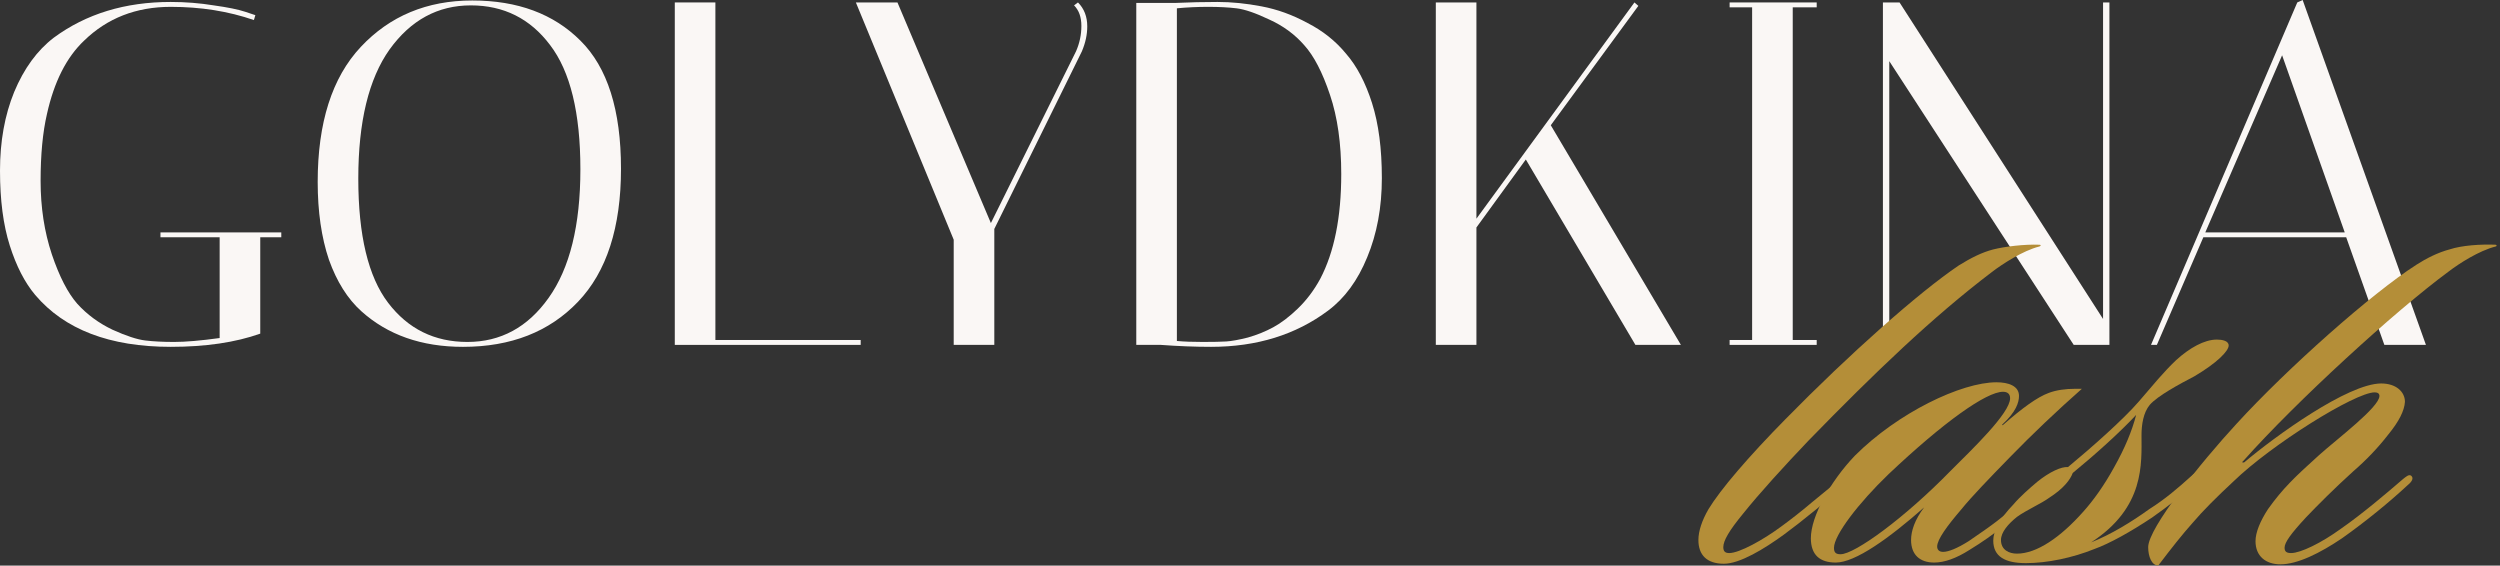
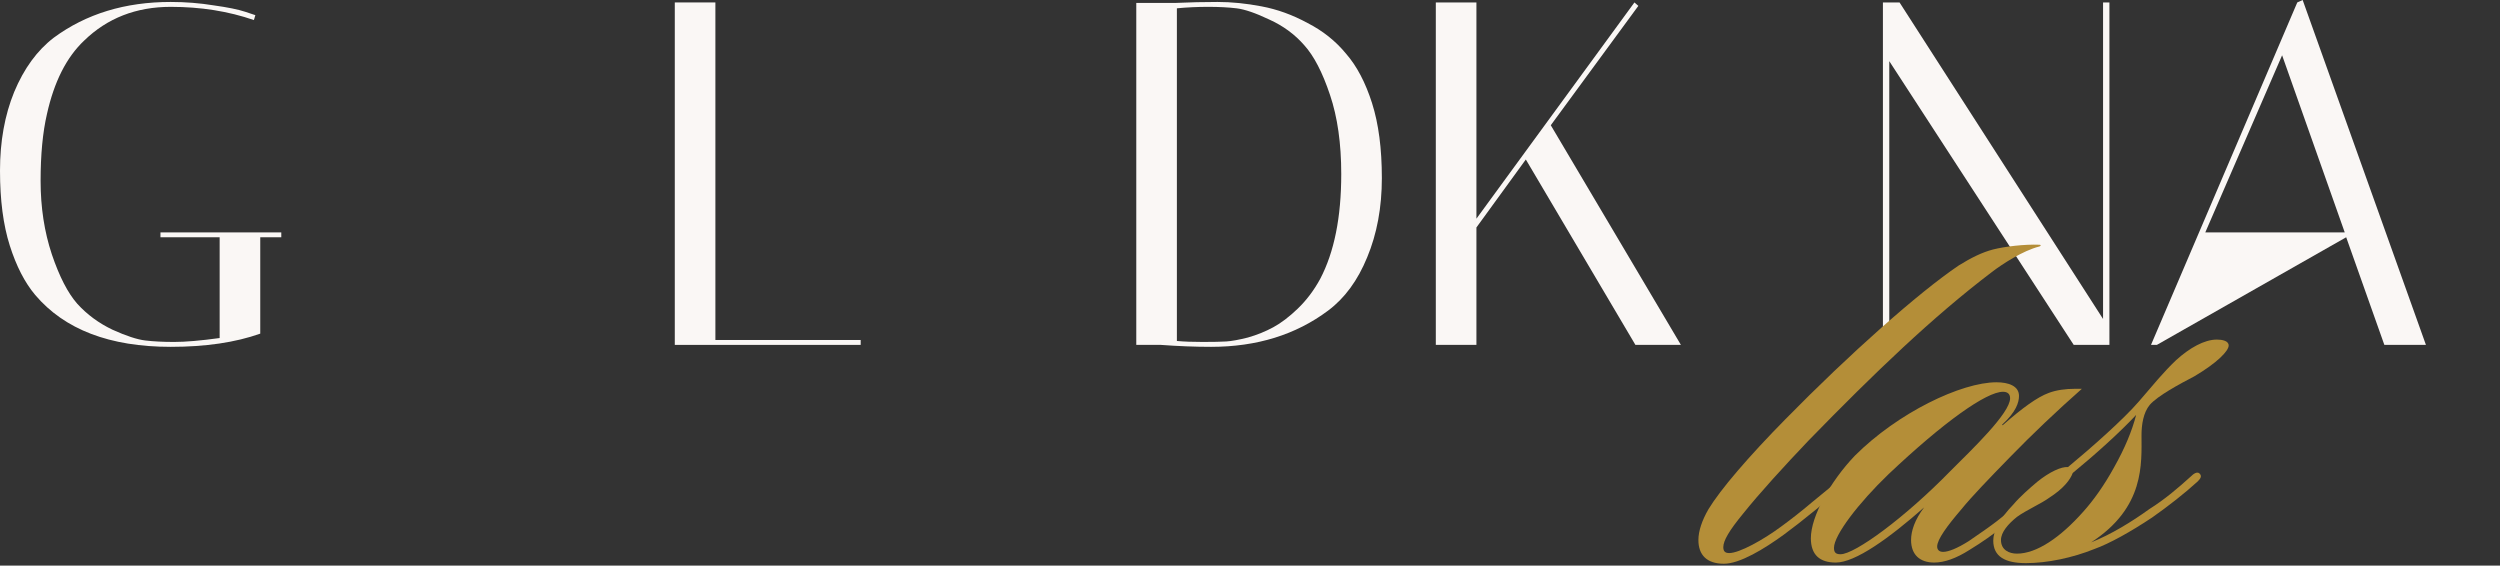
<svg xmlns="http://www.w3.org/2000/svg" width="663" height="150" viewBox="0 0 663 150" fill="none">
  <rect x="0" y="0" width="663" height="150" fill="#333333" stroke="none" />
-   <path d="M572.003 91.463H570.446L609.237 0.649L610.664 0L643.357 91.463H632.33L622.21 62.922H584.328L572.003 91.463ZM605.215 14.66L584.846 61.624H621.821L605.215 14.66Z" fill="#FAF7F5" />
+   <path d="M572.003 91.463H570.446L609.237 0.649L610.664 0L643.357 91.463H632.33L622.21 62.922L572.003 91.463ZM605.215 14.66L584.846 61.624H621.821L605.215 14.66Z" fill="#FAF7F5" />
  <path d="M501.036 91.464H499.35V0.649H503.761L557.731 84.588V0.649H559.417V91.464H549.947L501.036 16.217V91.464Z" fill="#FAF7F5" />
-   <path d="M458.696 1.946V0.649H481.789V1.946H475.432V90.166H481.789V91.464H458.696V90.166H464.664V1.946H458.696Z" fill="#FAF7F5" />
  <path d="M391.547 0.649V57.992L433.452 0.649L434.489 1.557L411.267 33.212L445.776 91.464H433.711L404.65 42.294L391.547 60.327V91.464H380.779V0.649H391.547Z" fill="#FAF7F5" />
  <path d="M311.72 0.778C315.526 0.605 319.245 0.519 322.877 0.519C326.596 0.519 330.489 0.908 334.554 1.686C338.705 2.465 342.77 3.935 346.749 6.097C350.814 8.173 354.23 10.898 356.998 14.271C359.852 17.558 362.144 21.925 363.874 27.374C365.604 32.823 366.468 39.44 366.468 47.224C366.468 55.008 365.171 62.014 362.576 68.241C360.068 74.382 356.609 79.095 352.198 82.382C343.635 88.782 333.299 91.982 321.191 91.982C316.953 91.982 312.499 91.809 307.828 91.463H301.341V0.778H311.72ZM312.109 90.426C313.926 90.599 316.218 90.685 318.985 90.685C321.753 90.685 323.829 90.642 325.213 90.555C326.596 90.469 328.499 90.123 330.921 89.517C333.343 88.826 335.591 87.917 337.667 86.793C339.743 85.669 341.905 84.025 344.154 81.863C346.489 79.614 348.478 76.976 350.122 73.949C353.841 66.857 355.7 57.602 355.7 46.186C355.7 38.056 354.706 31.05 352.717 25.169C350.727 19.201 348.435 14.79 345.841 11.936C343.332 9.081 340.262 6.833 336.629 5.189C332.997 3.46 330.099 2.465 327.937 2.205C325.775 1.946 323.267 1.816 320.412 1.816C317.558 1.816 314.791 1.946 312.109 2.205V90.426Z" fill="#FAF7F5" />
-   <path d="M285.876 0.649C287.519 2.292 288.341 4.411 288.341 7.006C288.341 9.168 287.865 11.374 286.914 13.623L263.691 60.717V91.464H252.923V63.571L226.976 0.649H238.004L262.783 59.16L285.357 13.623C286.309 11.46 286.784 9.211 286.784 6.876C286.784 4.541 286.136 2.725 284.838 1.427L285.876 0.649Z" fill="#FAF7F5" />
  <path d="M228.253 91.464H178.954V0.649H189.722V90.166H228.253V91.464Z" fill="#FAF7F5" />
-   <path d="M84.252 48.262C84.252 32.521 88.058 20.585 95.669 12.455C103.366 4.238 113.226 0.13 125.249 0.13C137.271 0.13 146.828 3.676 153.92 10.768C161.099 17.861 164.688 29.191 164.688 44.759C164.688 60.327 160.883 72.09 153.271 80.047C145.66 88.004 135.498 91.983 122.784 91.983C111.799 91.983 102.804 88.826 95.799 82.512C92.166 79.225 89.312 74.685 87.236 68.89C85.247 63.008 84.252 56.133 84.252 48.262ZM124.859 1.427C116.124 1.427 108.945 5.319 103.323 13.104C97.788 20.888 95.02 32.304 95.02 47.354C95.02 62.403 97.658 73.387 102.934 80.307C108.21 87.226 115.216 90.686 123.951 90.686C132.773 90.686 139.952 86.793 145.487 79.009C151.109 71.139 153.92 59.765 153.92 44.889C153.92 29.926 151.239 18.942 145.876 11.936C140.601 4.93 133.595 1.427 124.859 1.427Z" fill="#FAF7F5" />
  <path d="M45.278 91.982C29.104 91.982 17.125 87.398 9.341 78.23C6.573 74.944 4.325 70.576 2.595 65.127C0.865 59.678 0 53.062 0 45.278C0 37.493 1.254 30.531 3.762 24.39C6.357 18.163 9.86 13.363 14.271 9.99C22.833 3.676 33.169 0.519 45.278 0.519C49.17 0.519 52.975 0.822 56.694 1.427C60.413 1.946 63.181 2.508 64.998 3.114L67.722 4.022L67.333 5.319C60.587 2.984 53.235 1.816 45.278 1.816C36.11 1.816 28.455 4.8 22.314 10.768C17.644 15.179 14.357 21.666 12.455 30.228C11.33 35.072 10.768 40.996 10.768 48.002C10.768 55.008 11.763 61.495 13.752 67.462C15.741 73.344 17.99 77.712 20.498 80.566C23.093 83.42 26.207 85.712 29.839 87.442C33.472 89.085 36.369 90.036 38.531 90.296C40.694 90.555 43.245 90.685 46.186 90.685C49.213 90.685 53.235 90.339 58.251 89.647V62.922H42.553V61.624H74.598V62.922H69.019V88.48C62.446 90.815 54.532 91.982 45.278 91.982Z" fill="#FAF7F5" />
-   <path d="M631.5 101.696C635.431 101.696 637.79 103.897 637.79 106.571C637.633 108.929 636.218 111.76 633.387 115.22C630.714 118.679 627.569 121.982 624.109 124.969C619.077 129.53 614.674 133.933 611.529 137.235C607.597 141.481 605.867 143.84 605.867 145.255C605.867 146.356 606.496 146.671 607.597 146.671C610.113 146.671 615.617 143.997 620.807 140.223C626.468 136.292 632.758 130.945 637.318 127.014C637.947 126.542 638.891 125.598 639.52 126.227C640.306 127.014 639.205 128.114 638.419 128.743C633.859 132.989 627.569 138.179 621.121 142.739C615.303 146.671 609.327 149.658 604.767 149.658C600.835 149.658 598.162 147.457 598.162 143.525C598.162 141.167 599.42 138.179 601.464 135.034C605.396 129.53 608.541 126.542 614.988 120.723C619.706 116.478 631.028 107.986 631.028 104.998C631.028 104.369 630.556 104.054 629.77 104.054C624.581 104.054 602.408 117.893 592.343 127.643C587.783 131.889 584.166 135.505 581.493 138.651C578.819 141.638 575.832 145.413 572.372 149.973C570.642 149.973 569.699 147.614 569.699 145.098C569.699 140.066 583.694 122.611 593.13 112.389C606.654 97.607 628.984 77.793 640.778 70.245C643.451 68.515 646.596 66.942 649.584 66.156C652.887 65.055 657.919 64.741 661.85 64.898C662.007 64.898 662.322 65.212 661.85 65.37C657.447 66.47 652.1 69.93 649.427 71.974C635.117 82.51 608.855 106.571 595.017 122.139C594.388 122.611 594.702 122.768 595.174 122.611C603.351 115.691 622.694 101.696 631.5 101.696Z" fill="#B48E38" />
  <path d="M587.899 90.057C589.315 90.057 591.044 90.371 591.044 91.63C591.044 93.045 588.056 96.19 581.924 99.807C577.992 101.851 572.174 104.996 570.129 107.355C568.4 109.399 567.928 112.702 567.928 115.375C567.928 122.923 568.871 134.56 554.561 143.838C559.751 141.794 565.412 138.334 569.972 135.032C574.218 132.359 577.678 129.371 580.98 126.383C581.766 125.597 582.71 124.968 583.339 125.597C583.968 126.226 583.653 126.855 582.867 127.641C579.25 130.943 575.004 134.246 570.758 137.234C565.097 141.008 559.436 144.153 555.505 145.568C549.686 147.927 542.924 149.342 537.263 149.342C531.759 149.342 528.614 147.612 528.614 143.367C528.614 140.85 530.187 137.705 533.961 133.774C535.691 131.73 538.207 129.528 540.251 127.798C543.553 125.125 546.698 123.71 548.428 123.867C554.718 118.677 563.21 111.129 567.142 106.569C571.073 102.008 573.746 98.706 577.049 95.561C580.666 92.259 584.597 90.057 587.899 90.057ZM566.513 110.028C562.267 114.589 555.819 120.407 549.686 125.439C549.057 127.169 547.327 129.528 543.396 132.044C541.509 133.459 537.263 135.346 534.904 137.076C532.545 138.963 530.658 141.165 530.658 143.209C530.658 145.883 532.86 146.826 534.904 146.826C540.094 146.826 546.384 142.58 552.517 135.661C555.19 132.673 558.021 128.742 560.694 123.867C563.525 118.835 565.412 114.274 566.513 110.028Z" fill="#B48E38" />
  <path d="M550.22 103.112H552.107C545.345 109.088 539.054 115.064 533.079 121.196C527.26 127.172 522.857 131.733 520.184 135.035C516.41 139.438 513.736 143.055 513.736 144.942C513.736 145.728 514.208 146.357 515.309 146.357C516.724 146.357 519.083 145.414 522.071 143.527C525.059 141.482 527.575 139.753 529.619 138.18C534.651 134.249 540.155 129.216 544.087 125.914C544.873 125.285 545.659 124.813 546.288 125.442C546.917 126.229 545.974 127.015 545.345 127.644C540.784 131.575 535.438 136.45 531.034 139.753C528.676 141.64 525.845 143.684 522.228 145.886C518.769 148.087 515.623 149.188 512.95 149.188C509.176 149.188 506.817 147.144 506.817 143.212C506.817 140.853 507.761 137.866 510.277 134.563C500.999 142.74 492.035 149.188 486.846 149.188C482.6 149.188 480.241 147.144 480.241 142.74C480.241 136.922 485.43 127.644 491.878 120.882C503.358 109.402 520.184 101.382 529.462 101.382C532.607 101.382 535.438 102.326 535.438 104.999C535.438 106.729 534.651 109.245 531.034 112.547C530.877 112.705 531.034 112.862 531.192 112.705C536.381 108.144 540.312 105.314 543.3 104.213C545.345 103.427 547.861 103.112 550.22 103.112ZM533.079 105.628C533.079 104.527 532.45 103.898 531.192 103.898C526.789 103.898 515.466 111.918 500.841 125.757C492.821 133.462 486.374 141.954 486.374 145.257C486.374 146.357 486.688 146.986 488.104 146.986C491.878 146.986 505.087 137.394 517.353 124.813C523.014 119.152 533.079 109.56 533.079 105.628Z" fill="#B48E38" />
  <path d="M540.837 64.9C541.309 64.9 541.309 65.215 540.837 65.372C536.434 66.473 530.93 70.09 528.257 72.134C512.531 84.085 497.278 98.71 479.665 116.794C473.218 123.556 466.613 130.79 462.21 136.294C458.593 140.697 457.02 143.37 457.02 145.1C457.02 146.201 457.492 146.673 458.593 146.673C461.266 146.673 467.556 143.213 472.431 139.596C474.79 137.866 477.463 135.822 480.609 133.149C483.911 130.475 486.427 128.431 488.157 126.701C488.786 126.23 489.729 125.286 490.516 126.072C490.987 126.701 490.358 127.488 489.572 128.274C487.842 129.846 485.326 132.048 481.709 135.036C478.25 137.866 475.419 140.068 473.06 141.798C467.871 145.572 461.423 149.503 457.178 149.503C452.617 149.503 450.416 147.144 450.416 143.213C450.416 140.854 451.359 138.024 453.089 135.036C456.234 129.846 463.625 121.197 473.532 111.133C490.516 93.835 508.757 77.638 519.451 70.404C522.753 68.36 525.584 66.944 528.571 66.158C531.716 65.372 536.906 64.743 540.837 64.9Z" fill="#B48E38" />
</svg>